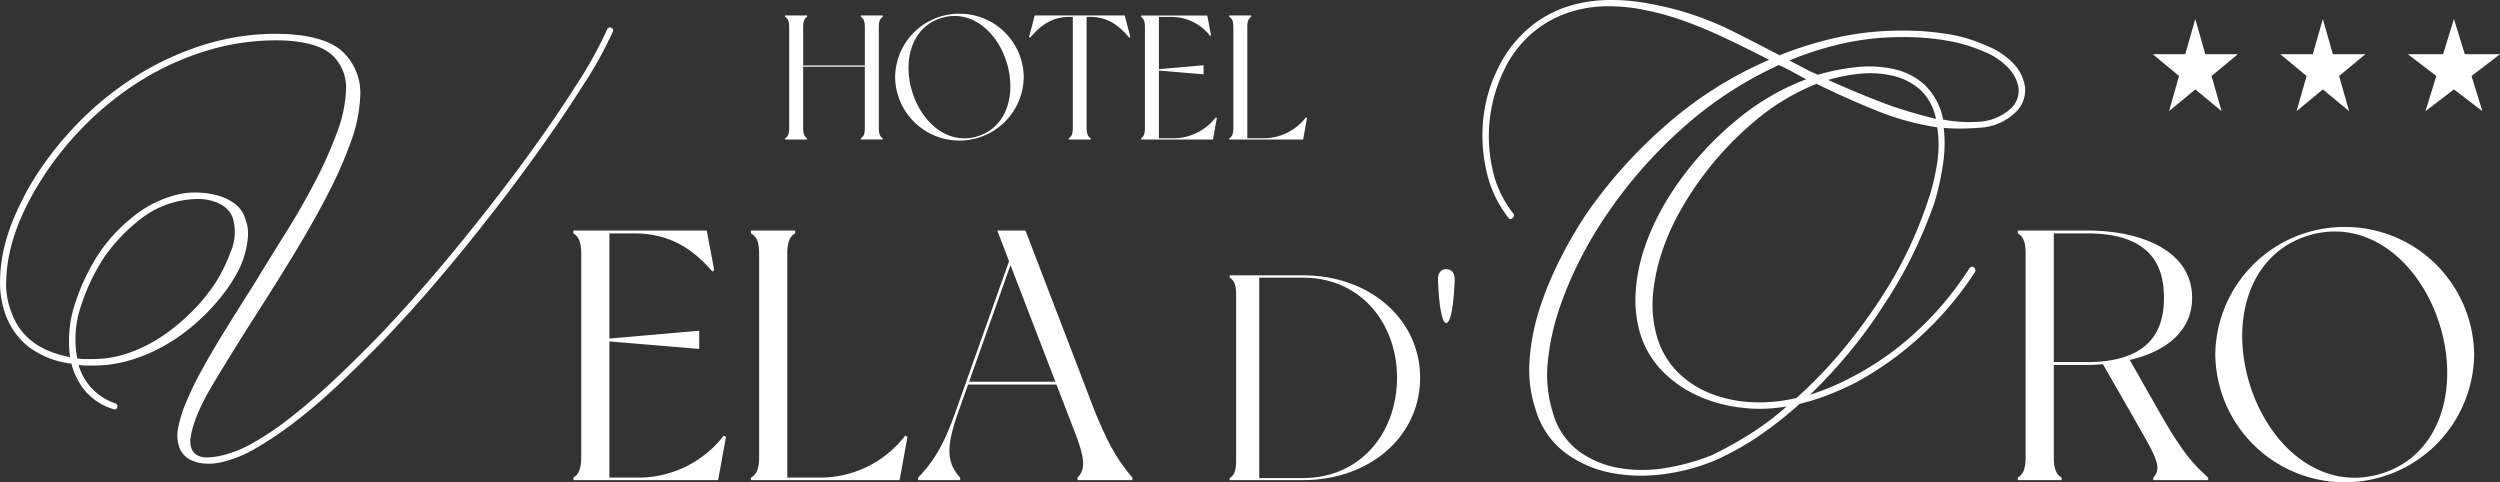
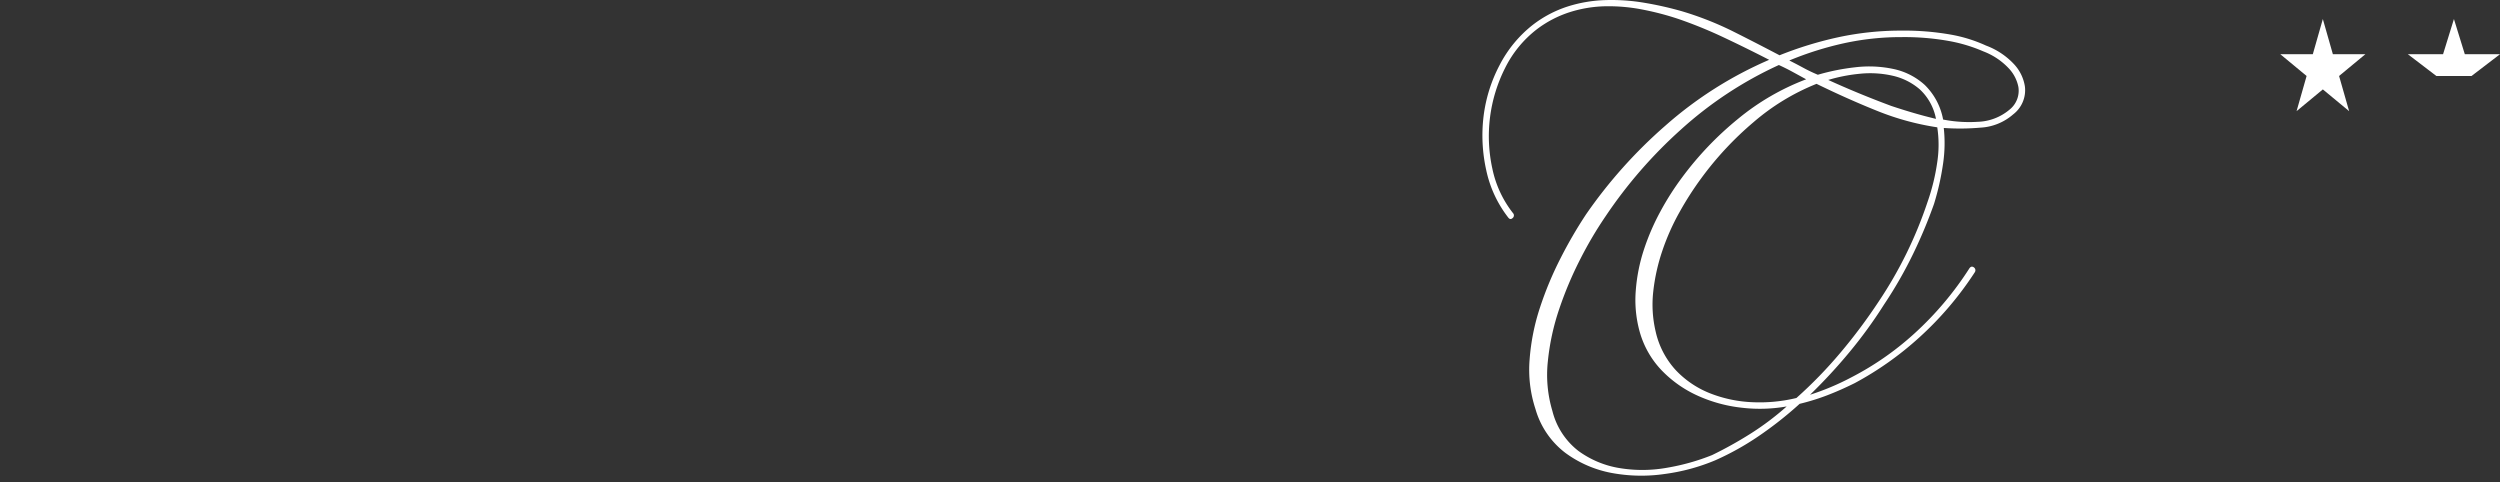
<svg xmlns="http://www.w3.org/2000/svg" width="421.455" height="81.298" viewBox="0 0 421.455 81.298">
  <rect x="0" y="0" width="421.455" height="81.298" fill="#333333" stroke="none" />
  <g id="logo-negativo" transform="translate(-547.84 -62.447)">
-     <path id="Tracciato_576" data-name="Tracciato 576" d="M17.456-17.212v-.239h-3.7v.239c.478.269.687.717.687,1.762v6.421H4.046V-15.45c0-1.045.209-1.493.657-1.762v-.239H1v.239c.478.269.687.717.687,1.762V1.483c0,1.045-.209,1.493-.687,1.762v.209H4.7V3.246c-.448-.269-.657-.717-.657-1.762V-8.82H14.44v10.3c0,1.045-.209,1.493-.687,1.762v.209h3.7V3.246c-.448-.269-.657-.717-.657-1.762V-15.45C16.8-16.5,17.008-16.944,17.456-17.212Zm12.932-.538A10.809,10.809,0,0,0,19.547-7.058,10.829,10.829,0,0,0,30.388,3.634,10.829,10.829,0,0,0,41.229-7.058,10.809,10.809,0,0,0,30.388-17.75ZM33.434,2.917C28.446,4.44,24.026.647,22.414-4.639,20.8-9.9,22.354-15.51,27.341-17.033s9.408,2.27,11.02,7.526C39.975-4.221,38.422,1.394,33.434,2.917ZM58.252-17.451H43.081l-.956,3.644.179.09c1.344-1.523,3.225-3.494,6.541-3.494H49.5v18.7c0,1.045-.239,1.493-.687,1.762v.209h3.7V3.246c-.448-.269-.687-.717-.687-1.762v-18.7h.657c3.315,0,5.2,1.971,6.541,3.494l.179-.09ZM73.6-.279a9.035,9.035,0,0,1-7.168,3.524H64.016V-8.163l7.526.627V-9.059L64.016-8.4v-8.81h2.091a8.2,8.2,0,0,1,6.541,3.2l.149-.119-.627-3.315H61v.239c.448.269.657.717.657,1.762V1.483c0,1.045-.209,1.493-.657,1.762v.209H73.125l.657-3.614Zm15.2,0a8.989,8.989,0,0,1-7.168,3.524H78.919v-18.7c0-1.075.209-1.493.657-1.762v-.239h-3.7v.239c.478.269.687.687.687,1.762V1.483c0,1.045-.209,1.493-.687,1.762v.209H88.327l.657-3.614Z" transform="translate(679.196 82.51)" fill="#fff" />
-     <path id="Tracciato_15" data-name="Tracciato 15" d="M26.924,7.26A18.184,18.184,0,0,1,12.5,14.353H7.631V-8.607L22.777-7.345v-3.065L7.631-9.088V-26.819h4.207c6.672,0,10.4,3.306,13.163,6.431l.3-.24L24.039-27.3H1.56v.481c.9.541,1.322,1.443,1.322,3.546V10.806c0,2.1-.421,3.005-1.322,3.546v.421h24.4L27.285,7.5Zm30.593,0a18.091,18.091,0,0,1-14.425,7.092h-5.47V-23.273c0-2.164.421-3.005,1.322-3.546V-27.3H31.492v.481c.962.541,1.382,1.382,1.382,3.546V10.806c0,2.1-.421,3.005-1.382,3.546v.421H56.556L57.878,7.5ZM95.8,14.353c-2.284-2.7-3.847-5.109-6.311-11.119L77.773-27.3H73.024l1.983,5.169L65.992,3.233c-1.983,5.65-3.726,8.415-6.311,11.119v.421h7.092v-.421c-2.524-2.7-2.224-5.65-.3-11.119L68.1-1.335H83L85.947,6.3c1.683,4.388,2.164,6.491.6,8.054v.421H95.8ZM68.276-1.816,75.248-21.47,82.822-1.816Zm56.255-17.933H112.2v.395c.74.444,1.085,1.184,1.085,2.91V11.518c0,1.726-.345,2.466-1.085,2.91v.345h12.329c11.441,0,19.776-7.5,19.776-17.261C144.307-12.2,135.973-19.748,124.531-19.748Zm0,34.176h-7.348V-19.354h7.348c9.863,0,15.88,7.792,15.88,16.866C140.411,6.636,134.394,14.428,124.531,14.428ZM148.7-20.784c-.74,0-1.43.493-1.381,1.874.2,5.03.789,7.2,1.381,7.2.641,0,1.233-2.17,1.43-7.2C150.176-20.291,149.485-20.784,148.7-20.784Z" transform="translate(642.941 128.611)" fill="#fff" />
-     <path id="Tracciato_14" data-name="Tracciato 14" d="M33.369-2.314a15.7,15.7,0,0,0-7,3.228,29.619,29.619,0,0,0-5.8,6.073,33.041,33.041,0,0,0-3.994,8.207,17.374,17.374,0,0,0-.711,9.082,8.311,8.311,0,0,0,1.368.109H18.6a18.115,18.115,0,0,0,6.128-1.094,24.473,24.473,0,0,0,5.745-2.954,33.747,33.747,0,0,0,4.924-4.158,31.652,31.652,0,0,0,3.884-4.815,28.833,28.833,0,0,0,2.462-5.088A8.386,8.386,0,0,0,42.122.749,3.951,3.951,0,0,0,40.7-1.275a6.664,6.664,0,0,0-2.243-1.04,8.934,8.934,0,0,0-2.626-.274A15.852,15.852,0,0,0,33.369-2.314ZM44.2.749A6.785,6.785,0,0,1,44.639,3.7a15.025,15.025,0,0,1-.547,3.064,14.781,14.781,0,0,1-1.2,2.954,25.394,25.394,0,0,1-1.532,2.517,34.379,34.379,0,0,1-4.213,4.924,32.46,32.46,0,0,1-5.416,4.267,28.325,28.325,0,0,1-6.292,2.954A21.815,21.815,0,0,1,18.6,25.479h-1.2a7.974,7.974,0,0,1-1.313-.109,9.524,9.524,0,0,0,6.128,6.456q.547.219.383.711t-.711.274a10.033,10.033,0,0,1-4.65-3.009,11.474,11.474,0,0,1-2.353-4.65,14.734,14.734,0,0,1-7.167-2.79,12.2,12.2,0,0,1-3.884-5.307,15.607,15.607,0,0,1-.985-5.526A25.467,25.467,0,0,1,3.5,5.783,31.318,31.318,0,0,1,5.357.2,53.917,53.917,0,0,1,7.873-4.831a55.569,55.569,0,0,1,7.277-9.684,53.647,53.647,0,0,1,9.793-8.261,48.815,48.815,0,0,1,11.872-5.69,41.018,41.018,0,0,1,13.4-1.97q7.441.219,10.45,3.064a9.576,9.576,0,0,1,2.9,7.55,25.6,25.6,0,0,1-1.641,7.769A71.772,71.772,0,0,1,57.934-3.08q-2.462,4.705-5.416,9.574t-5.909,9.465q-4.267,6.675-7.66,12.31T35.01,37.406a3.722,3.722,0,0,0,.164,2.188,2.277,2.277,0,0,0,1.094,1.094,3.693,3.693,0,0,0,1.751.274,12.293,12.293,0,0,0,2.024-.274,19.8,19.8,0,0,0,5.69-2.3,52.7,52.7,0,0,0,6.456-4.432q3.392-2.681,7.058-6.128t7.5-7.386q6.456-6.784,12.8-14.5t11.6-14.881Q96.4-16.1,100.116-22.01a67.229,67.229,0,0,0,5.033-9.082q.219-.547.711-.383t.274.711a66.944,66.944,0,0,1-5.088,9.137q-3.775,5.963-9.027,13.185T80.42,6.549q-6.346,7.769-12.912,14.662-3.83,3.939-7.55,7.441t-7.277,6.237a59.1,59.1,0,0,1-6.729,4.541,20.388,20.388,0,0,1-5.8,2.353A9.383,9.383,0,0,1,37.308,42a6.136,6.136,0,0,1-2.517-.711,3.777,3.777,0,0,1-1.641-1.805,6.091,6.091,0,0,1-.328-3.173,20.967,20.967,0,0,1,1.422-4.705,57.651,57.651,0,0,1,2.79-5.69q1.7-3.064,3.83-6.511T45.3,12.348q2.736-4.486,5.58-9.027t5.088-8.863a70.719,70.719,0,0,0,3.666-8.207,23.07,23.07,0,0,0,1.532-7.058,7.5,7.5,0,0,0-2.353-6.073q-2.462-2.243-8.59-2.462a40.28,40.28,0,0,0-13.076,1.915,47.184,47.184,0,0,0-11.6,5.526,52.364,52.364,0,0,0-9.574,8.1,52.982,52.982,0,0,0-7.112,9.52A42.335,42.335,0,0,0,6.4.531,31.969,31.969,0,0,0,4.591,5.892a25.776,25.776,0,0,0-.711,5.526,12.912,12.912,0,0,0,.93,5.2Q7,22.634,14.658,24.056a19.94,19.94,0,0,1,.93-9.3,34.784,34.784,0,0,1,4.1-8.425A27.69,27.69,0,0,1,25.654.093a18.85,18.85,0,0,1,7.386-3.5,12.4,12.4,0,0,1,3.173-.274,14.172,14.172,0,0,1,3.337.492A8.574,8.574,0,0,1,42.4-1.822,5.1,5.1,0,0,1,44.2.749Z" transform="translate(545 98.591)" fill="#fff" />
    <path id="Tracciato_16" data-name="Tracciato 16" d="M8.226,1.5a.578.578,0,0,1-.164.766q-.383.328-.711-.109A19.635,19.635,0,0,1,3.63-5.886a26.928,26.928,0,0,1-.438-9.027A25.06,25.06,0,0,1,5.873-23.5a20.631,20.631,0,0,1,5.635-6.839,19.325,19.325,0,0,1,5.8-3.064A23.158,23.158,0,0,1,23.654-34.5a33.127,33.127,0,0,1,6.565.438,57.486,57.486,0,0,1,6.346,1.422A54.05,54.05,0,0,1,45.1-29.3q3.83,1.915,7.988,4.1A62.04,62.04,0,0,1,63.1-28.263,50.093,50.093,0,0,1,73.66-29.357a45.037,45.037,0,0,1,8.207.657,24.4,24.4,0,0,1,6.018,1.86,12.327,12.327,0,0,1,4.76,3.173,7.068,7.068,0,0,1,1.805,3.72,5.122,5.122,0,0,1-1.97,4.705A9.115,9.115,0,0,1,86.955-13a39.16,39.16,0,0,1-6.182.055,23.557,23.557,0,0,1-.109,5.963A44.106,44.106,0,0,1,79.131-.141a82.31,82.31,0,0,1-3.5,8.371,70.922,70.922,0,0,1-4.924,8.59,76.732,76.732,0,0,1-5.8,7.988,89.917,89.917,0,0,1-6.675,7.222,42.921,42.921,0,0,0,7-2.954A49.437,49.437,0,0,0,75.9,21.634,54.4,54.4,0,0,0,85.04,10.8q.328-.547.766-.274a.6.6,0,0,1,.219.821A55.745,55.745,0,0,1,76.614,22.4a54.519,54.519,0,0,1-10.833,7.659q-2.407,1.2-4.705,2.079a36.937,36.937,0,0,1-4.6,1.422,63.406,63.406,0,0,1-6.948,5.471,46.366,46.366,0,0,1-7.277,4.049,33.241,33.241,0,0,1-8.48,2.3,27.331,27.331,0,0,1-8.973-.164,19.053,19.053,0,0,1-7.824-3.392,14.156,14.156,0,0,1-5.033-7.386,21.252,21.252,0,0,1-.985-8.371,36.544,36.544,0,0,1,1.751-8.754,57.966,57.966,0,0,1,3.5-8.371,74.937,74.937,0,0,1,4.267-7.331A80.936,80.936,0,0,1,33.831-13.327,65.661,65.661,0,0,1,51.338-24.433q-3.83-1.97-7.659-3.775a75.033,75.033,0,0,0-7.659-3.119,47.861,47.861,0,0,0-6.073-1.587,29.749,29.749,0,0,0-6.182-.547,21.2,21.2,0,0,0-6.018.985,18.547,18.547,0,0,0-5.58,2.9A18.832,18.832,0,0,0,6.8-23.01a25.512,25.512,0,0,0-2.517,8.261A25.551,25.551,0,0,0,4.67-6.1,18.072,18.072,0,0,0,8.226,1.5ZM59.545-21.916a36.947,36.947,0,0,1,6.292-1.258,19.668,19.668,0,0,1,6.4.274,11.308,11.308,0,0,1,5.307,2.681,10.9,10.9,0,0,1,3.119,5.854,22.7,22.7,0,0,0,5.8.383,8.725,8.725,0,0,0,5.362-2.024,4.081,4.081,0,0,0,1.532-3.83,6.341,6.341,0,0,0-1.641-3.173,11.456,11.456,0,0,0-4.267-2.845,26.048,26.048,0,0,0-5.8-1.751,42.535,42.535,0,0,0-7.988-.657,45.014,45.014,0,0,0-9.738,1.04,54.844,54.844,0,0,0-9.191,2.9q1.094.547,2.3,1.2A26.681,26.681,0,0,0,59.545-21.916Zm1.751.875q5.033,2.3,10.614,4.377,1.97.657,3.83,1.2t3.72.985a9.055,9.055,0,0,0-2.736-4.979,10.533,10.533,0,0,0-4.6-2.3,17.043,17.043,0,0,0-5.471-.328A27.377,27.377,0,0,0,61.3-21.041Zm18.383,7.988A44.955,44.955,0,0,1,69.5-15.843q-5.033-2.024-10.176-4.541a37.685,37.685,0,0,0-10.614,6.456,54.7,54.7,0,0,0-8.863,9.52,53.725,53.725,0,0,0-3.611,5.635,38.5,38.5,0,0,0-2.9,6.511,32.432,32.432,0,0,0-1.532,6.839,19.787,19.787,0,0,0,.383,6.729,14.2,14.2,0,0,0,3.447,6.62,16.086,16.086,0,0,0,5.8,3.884,21.883,21.883,0,0,0,7.112,1.477,26.338,26.338,0,0,0,7.386-.711,74,74,0,0,0,7.441-7.659,91.769,91.769,0,0,0,6.456-8.644A69.483,69.483,0,0,0,78.037-.47,35.363,35.363,0,0,0,79.678-7.2,19.633,19.633,0,0,0,79.678-13.053ZM29.454,21.2a20.073,20.073,0,0,1-.6-6.784A29.164,29.164,0,0,1,30.22,7.573a38.768,38.768,0,0,1,2.79-6.456,46.905,46.905,0,0,1,3.666-5.745,54.612,54.612,0,0,1,9.41-9.848A40.714,40.714,0,0,1,57.575-21.15q-1.2-.657-2.3-1.258t-2.3-1.149A64.562,64.562,0,0,0,36.457-12.67,78.125,78.125,0,0,0,23.764,1.938,65.165,65.165,0,0,0,19.5,9.16a61.391,61.391,0,0,0-3.556,8.425,39.669,39.669,0,0,0-1.915,8.808,21.238,21.238,0,0,0,.766,8.371,12.274,12.274,0,0,0,4.377,6.729,16.142,16.142,0,0,0,6.948,2.9,23.518,23.518,0,0,0,7.988-.055,36.9,36.9,0,0,0,7.6-2.134,66.412,66.412,0,0,0,6.4-3.556A46.442,46.442,0,0,0,54.292,34a25.984,25.984,0,0,1-7.55.219A24.45,24.45,0,0,1,39.3,32.193a19.657,19.657,0,0,1-6.128-4.322A15.409,15.409,0,0,1,29.454,21.2Z" transform="translate(794.751 96.965)" fill="#fff" />
-     <path id="Tracciato_17" data-name="Tracciato 17" d="M25.842,4.226l-5.409-9.5c6.01-1.382,10.518-4.808,10.518-10.458,0-7.874-8.415-11.36-17.731-11.36H1.56v.481c.9.541,1.322,1.382,1.322,3.546V11.017c0,2.1-.421,3.005-1.322,3.546v.421H8.953v-.421c-.9-.541-1.322-1.443-1.322-3.546V-4.429h5.59c.9,0,1.8-.06,2.7-.12L22.356,6.69C24.7,10.837,25.963,13,24.4,14.564v.421h9.256v-.421C31.312,12.46,29.388,10.416,25.842,4.226ZM13.22-4.91H7.631v-21.7h5.59c11.42,0,12.983,6.191,12.983,10.879C26.2-11.1,24.58-4.91,13.22-4.91ZM56.676-27.69A21.754,21.754,0,0,0,34.858-6.173,21.793,21.793,0,0,0,56.676,15.345,21.793,21.793,0,0,0,78.494-6.173,21.754,21.754,0,0,0,56.676-27.69ZM62.807,13.9C52.769,16.968,43.874,9.334,40.628-1.3c-3.246-10.578-.12-21.878,9.917-24.943S69.478-21.68,72.724-11.1C75.97-.463,72.844,10.837,62.807,13.9Z" transform="translate(886.442 128.4)" fill="#fff" />
    <g id="Raggruppa_1" data-name="Raggruppa 1" transform="translate(910.758 65.656)">
-       <path id="Poligono_4" data-name="Poligono 4" d="M7.168,0,8.86,5.932h5.476L9.906,9.6,11.6,15.53l-4.43-3.666L2.738,15.53,4.43,9.6,0,5.932H5.476Z" transform="translate(0 0)" fill="#fff" />
      <path id="Poligono_5" data-name="Poligono 5" d="M7.168,0,8.86,5.932h5.476L9.906,9.6,11.6,15.53l-4.43-3.666L2.738,15.53,4.43,9.6,0,5.932H5.476Z" transform="translate(21.503 0)" fill="#fff" />
-       <path id="Poligono_6" data-name="Poligono 6" d="M7.765,0,9.6,5.932H15.53L10.731,9.6l1.833,5.932-4.8-3.666-4.8,3.666L4.8,9.6,0,5.932H5.932Z" transform="translate(43.006 0)" fill="#fff" />
+       <path id="Poligono_6" data-name="Poligono 6" d="M7.765,0,9.6,5.932H15.53L10.731,9.6L4.8,9.6,0,5.932H5.932Z" transform="translate(43.006 0)" fill="#fff" />
    </g>
  </g>
</svg>